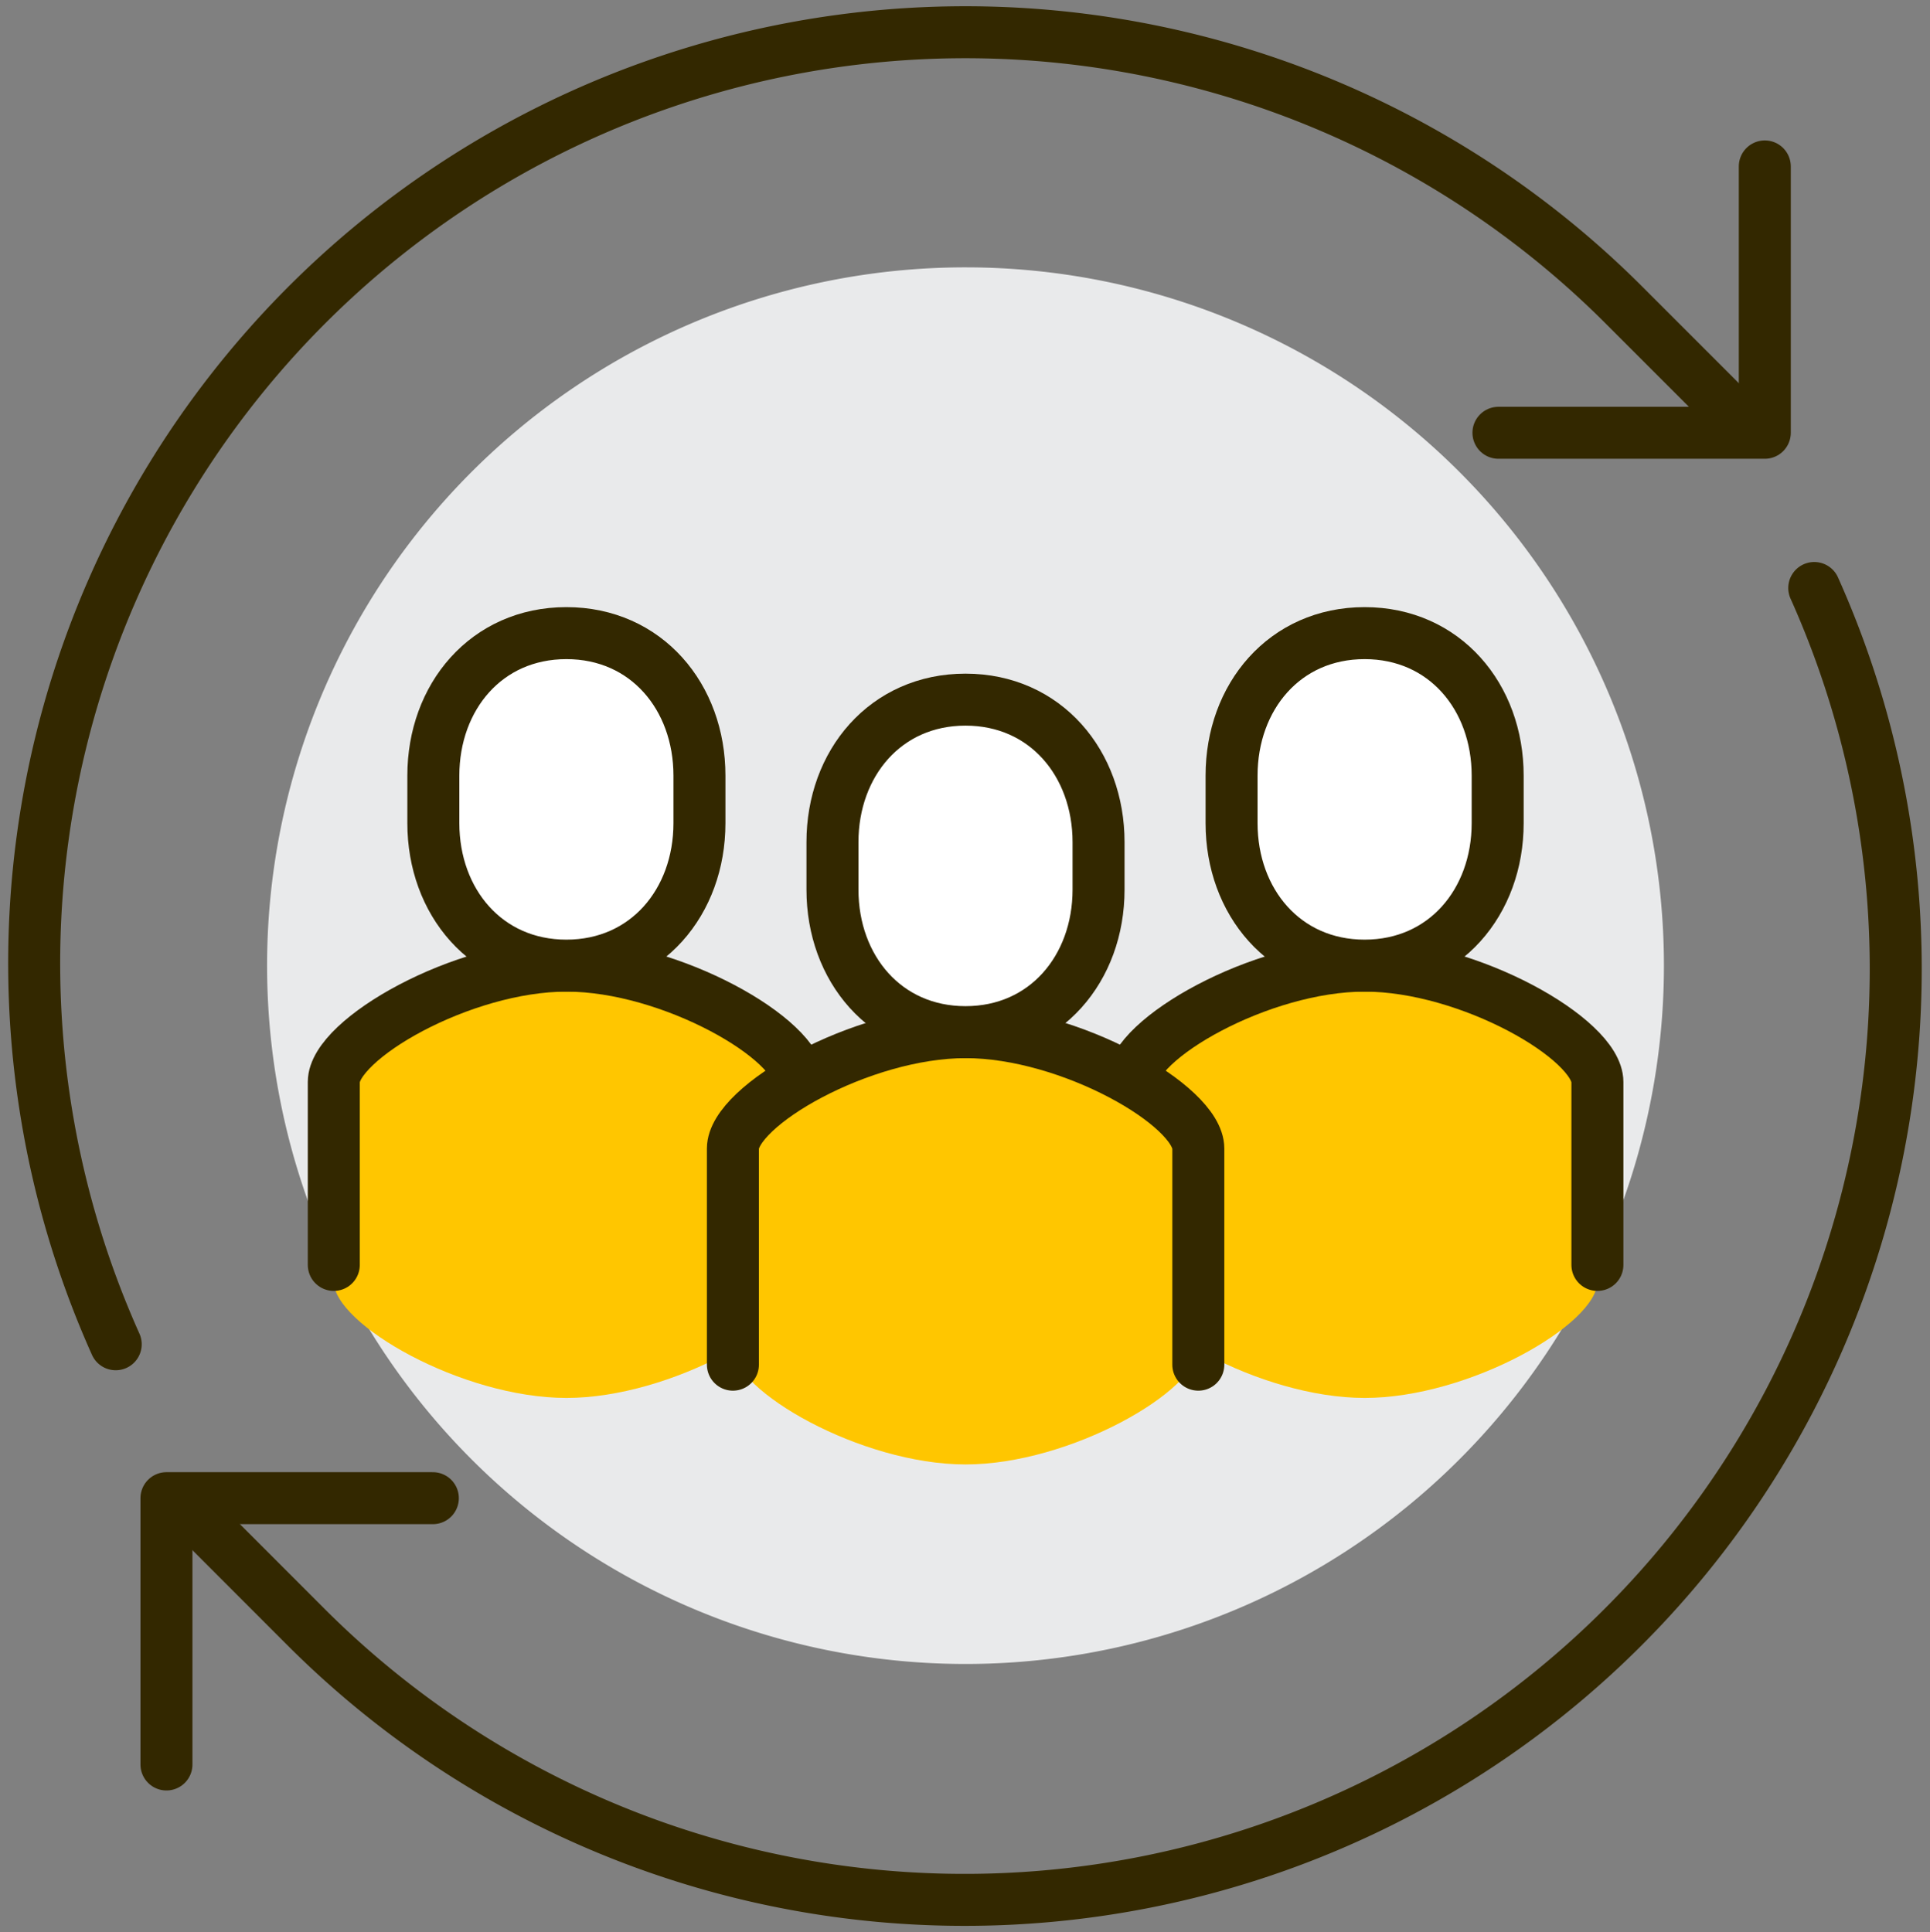
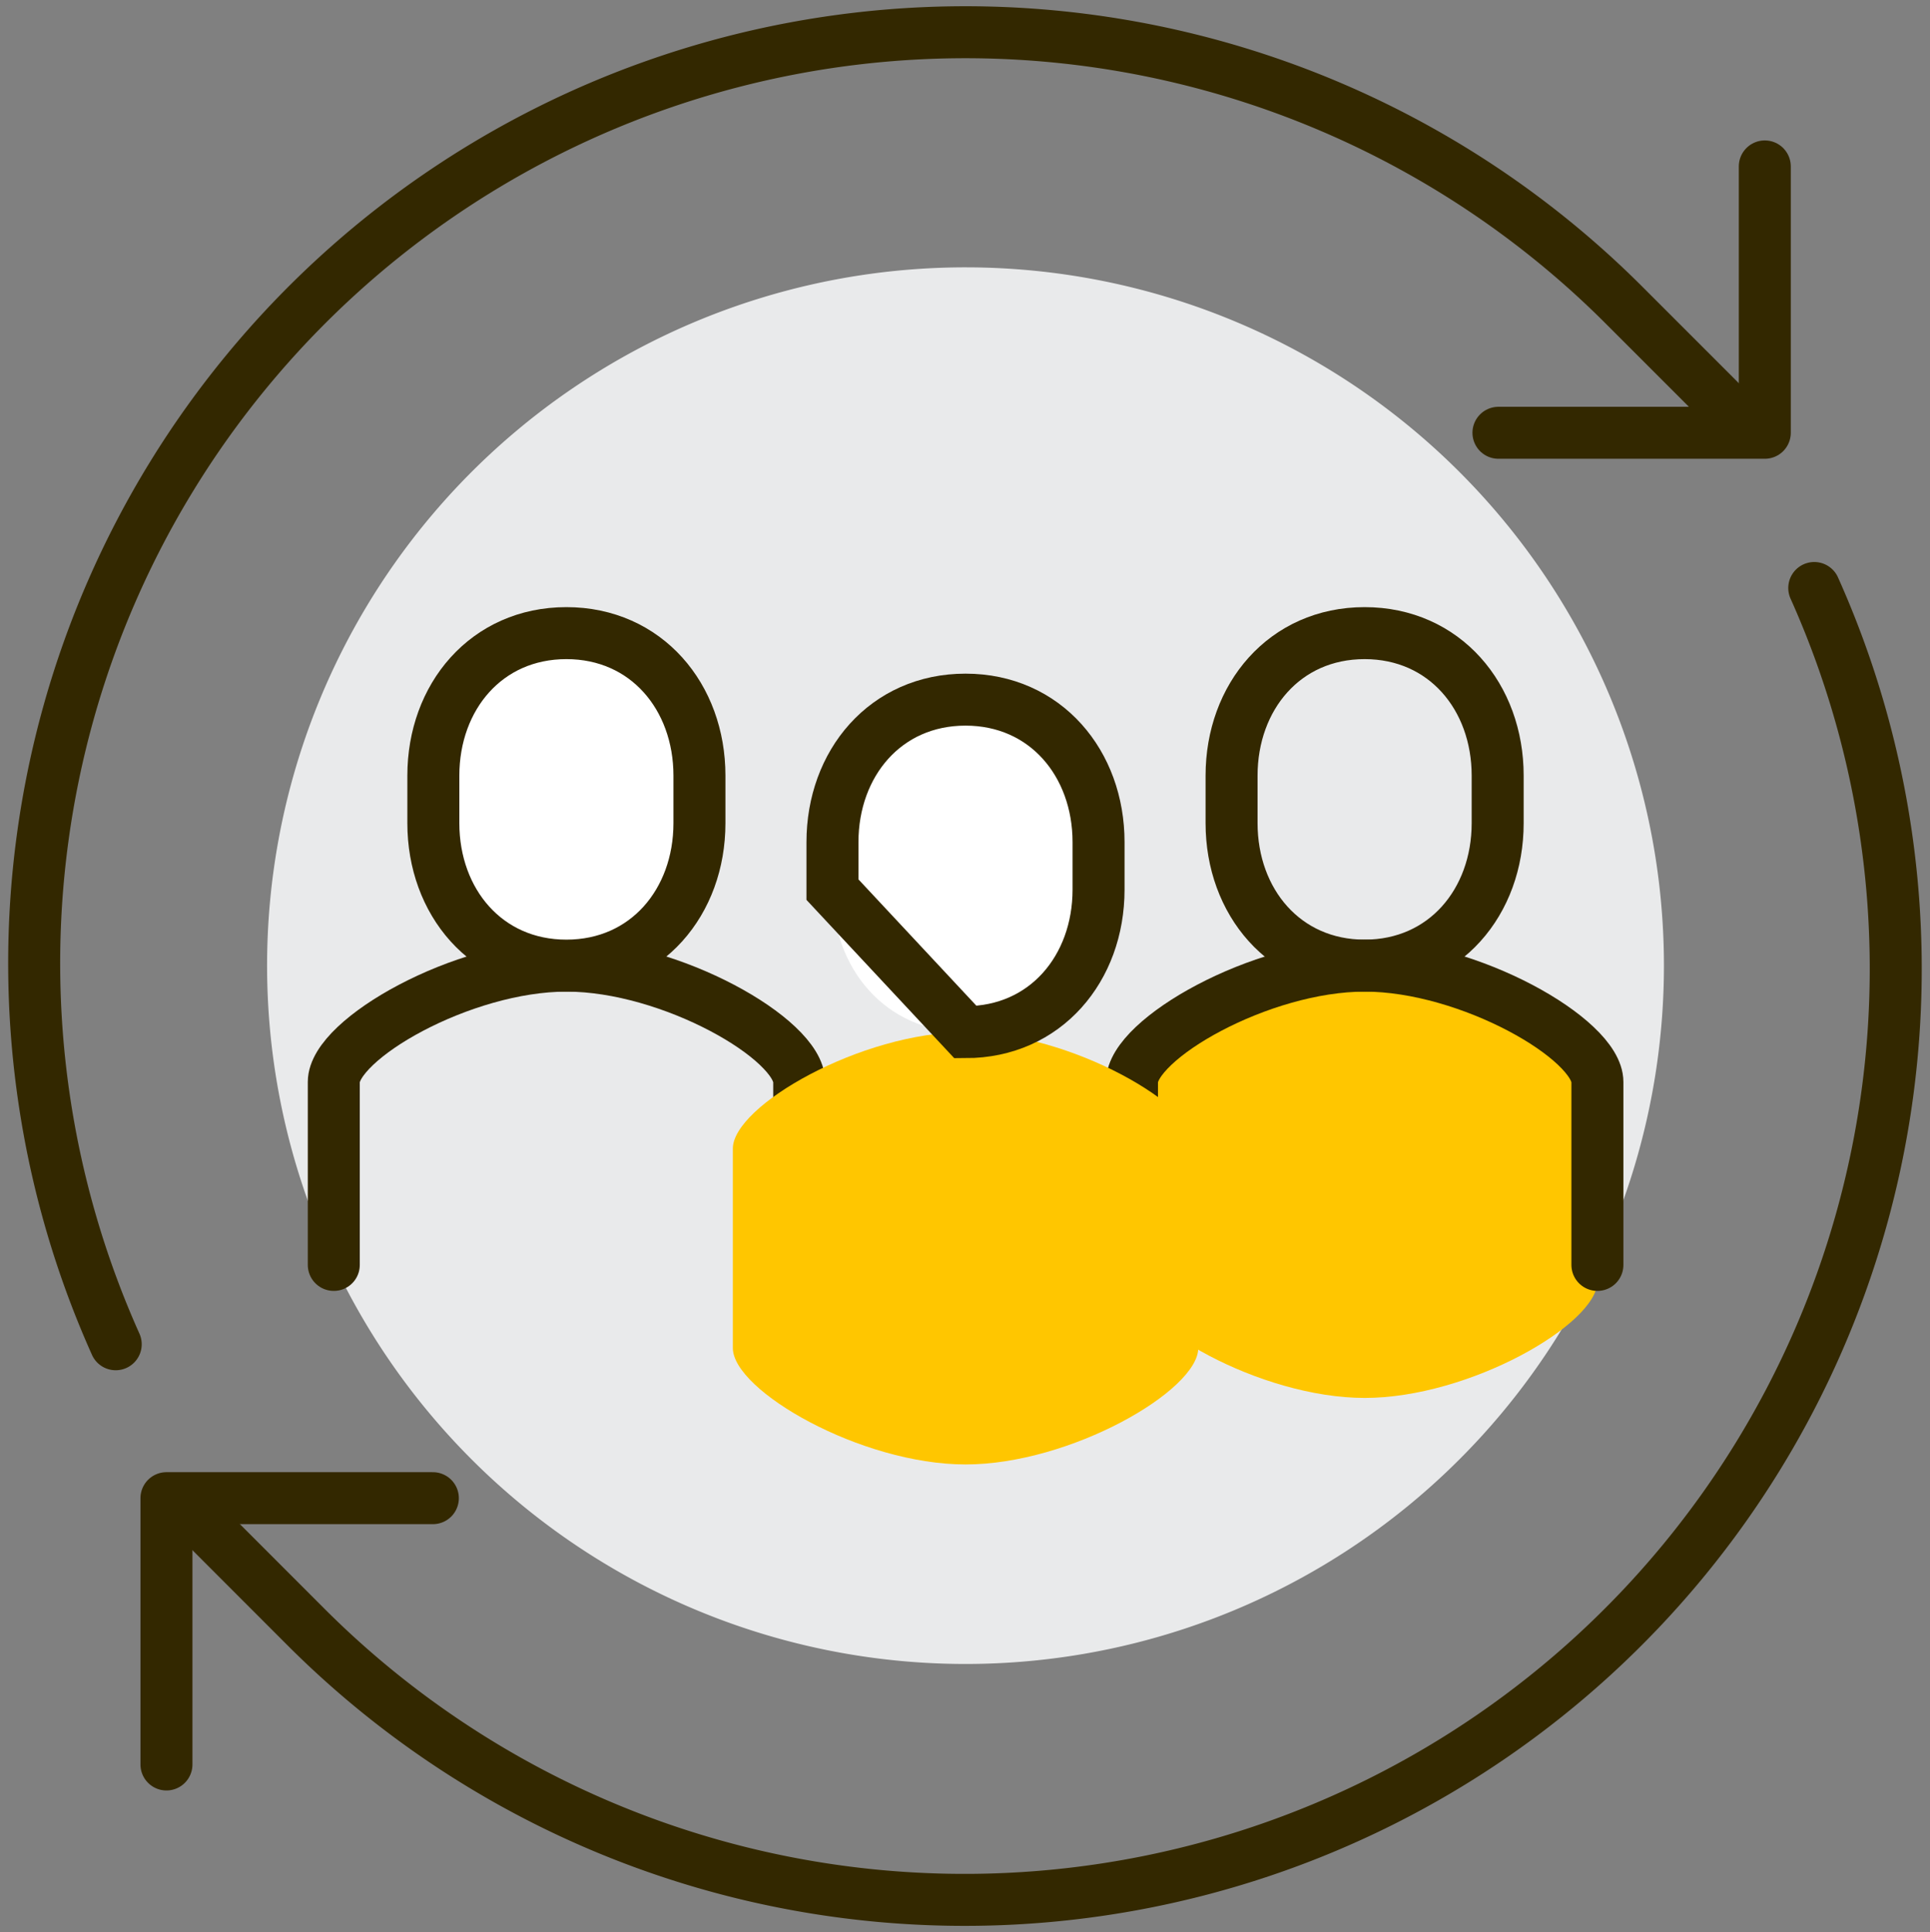
<svg xmlns="http://www.w3.org/2000/svg" id="グループ_10672" data-name="グループ 10672" width="74.243" height="74.343" viewBox="0 0 74.243 74.343">
  <rect x="0" y="0" width="74.243" height="74.343" fill="#808080" stroke="none" />
  <defs>
    <clipPath id="clip-path">
      <rect id="長方形_3031" data-name="長方形 3031" width="74.243" height="74.343" fill="none" />
    </clipPath>
  </defs>
  <g id="グループ_10671" data-name="グループ 10671" transform="translate(0 0)" clip-path="url(#clip-path)">
    <path id="パス_75539" data-name="パス 75539" d="M61.764,34.906A26.867,26.867,0,1,1,34.9,8.04,26.867,26.867,0,0,1,61.764,34.906" transform="translate(2.244 2.246)" fill="#e9eaeb" />
-     <path id="パス_75540" data-name="パス 75540" d="M18.987,29.039c-4.024,0-8.952,2.838-8.952,4.478v7.676c0,1.64,4.928,4.478,8.952,4.478s8.952-2.838,8.952-4.478V33.517c0-1.64-4.928-4.478-8.952-4.478" transform="translate(2.804 8.113)" fill="#ffc600" />
    <path id="パス_75541" data-name="パス 75541" d="M42.988,29.039c-4.024,0-8.952,2.838-8.952,4.478v7.676c0,1.64,4.928,4.478,8.952,4.478s8.952-2.838,8.952-4.478V33.517c0-1.64-4.928-4.478-8.952-4.478" transform="translate(9.509 8.113)" fill="#ffc600" />
    <path id="パス_75542" data-name="パス 75542" d="M51.94,40.554V33.517c0-1.64-4.929-4.478-8.952-4.478h0c-4.024,0-8.952,2.838-8.952,4.478v7.037" transform="translate(9.509 8.113)" fill="none" stroke="#332800" stroke-linecap="round" stroke-linejoin="round" stroke-width="2" />
-     <path id="パス_75543" data-name="パス 75543" d="M42.148,31.833c3.077,0,5.118-2.454,5.118-5.481v-1.83c0-3.028-2.041-5.482-5.118-5.482s-5.118,2.454-5.118,5.482v1.83c0,3.027,2.041,5.481,5.118,5.481" transform="translate(10.346 5.319)" fill="#fff" />
    <path id="パス_75544" data-name="パス 75544" d="M42.148,31.833c3.077,0,5.118-2.454,5.118-5.481v-1.83c0-3.028-2.041-5.482-5.118-5.482s-5.118,2.454-5.118,5.482v1.83C37.03,29.379,39.071,31.833,42.148,31.833Z" transform="translate(10.346 5.319)" fill="none" stroke="#332800" stroke-miterlimit="10" stroke-width="2" />
    <path id="パス_75545" data-name="パス 75545" d="M27.94,40.554V33.517c0-1.64-4.929-4.478-8.952-4.478h0c-4.024,0-8.952,2.838-8.952,4.478v7.037" transform="translate(2.804 8.113)" fill="none" stroke="#332800" stroke-linecap="round" stroke-linejoin="round" stroke-width="2" />
    <path id="パス_75546" data-name="パス 75546" d="M30.987,31.039c-4.024,0-8.952,2.838-8.952,4.478v7.676c0,1.64,4.928,4.478,8.952,4.478s8.952-2.838,8.952-4.478V35.517c0-1.64-4.928-4.478-8.952-4.478" transform="translate(6.156 8.672)" fill="#ffc600" />
    <path id="パス_75547" data-name="パス 75547" d="M18.148,31.833c3.077,0,5.118-2.454,5.118-5.481v-1.83c0-3.028-2.041-5.482-5.118-5.482s-5.118,2.454-5.118,5.482v1.83c0,3.027,2.041,5.481,5.118,5.481" transform="translate(3.64 5.319)" fill="#fff" />
    <path id="パス_75548" data-name="パス 75548" d="M18.148,31.833c3.077,0,5.118-2.454,5.118-5.481v-1.83c0-3.028-2.041-5.482-5.118-5.482s-5.118,2.454-5.118,5.482v1.83C13.03,29.379,15.071,31.833,18.148,31.833Z" transform="translate(3.64 5.319)" fill="none" stroke="#332800" stroke-miterlimit="10" stroke-width="2" />
    <path id="パス_75549" data-name="パス 75549" d="M15.253,45.054H5.005V55.3" transform="translate(1.398 12.587)" fill="none" stroke="#332800" stroke-linecap="round" stroke-linejoin="round" stroke-width="2" />
    <path id="パス_75550" data-name="パス 75550" d="M4.171,51.44A35.821,35.821,0,0,1,62.232,11.5l4.616,4.617" transform="translate(0.28 0.279)" fill="none" stroke="#332800" stroke-linecap="round" stroke-miterlimit="10" stroke-width="2" />
    <path id="パス_75551" data-name="パス 75551" d="M68.237,17.683A35.82,35.82,0,0,1,10.178,57.62L5.562,53" transform="translate(1.554 4.94)" fill="none" stroke="#332800" stroke-linecap="round" stroke-miterlimit="10" stroke-width="2" />
    <path id="パス_75552" data-name="パス 75552" d="M45.054,15.253H55.3V5.005" transform="translate(12.588 1.398)" fill="none" stroke="#332800" stroke-linecap="round" stroke-linejoin="round" stroke-width="2" />
-     <path id="パス_75553" data-name="パス 75553" d="M39.94,43.833V35.517c0-1.64-4.929-4.478-8.952-4.478h0c-4.024,0-8.952,2.838-8.952,4.478v8.316" transform="translate(6.157 8.672)" fill="none" stroke="#332800" stroke-linecap="round" stroke-linejoin="round" stroke-width="2" />
    <path id="パス_75554" data-name="パス 75554" d="M30.148,33.833c3.077,0,5.118-2.454,5.118-5.482V26.522c0-3.028-2.041-5.482-5.118-5.482s-5.118,2.454-5.118,5.482V28.35c0,3.028,2.041,5.482,5.118,5.482" transform="translate(6.993 5.878)" fill="#fff" />
-     <path id="パス_75555" data-name="パス 75555" d="M30.148,33.833c3.077,0,5.118-2.454,5.118-5.482V26.522c0-3.028-2.041-5.482-5.118-5.482s-5.118,2.454-5.118,5.482V28.35C25.03,31.379,27.071,33.833,30.148,33.833Z" transform="translate(6.993 5.878)" fill="none" stroke="#332800" stroke-miterlimit="10" stroke-width="2" />
+     <path id="パス_75555" data-name="パス 75555" d="M30.148,33.833c3.077,0,5.118-2.454,5.118-5.482V26.522c0-3.028-2.041-5.482-5.118-5.482s-5.118,2.454-5.118,5.482V28.35Z" transform="translate(6.993 5.878)" fill="none" stroke="#332800" stroke-miterlimit="10" stroke-width="2" />
  </g>
</svg>